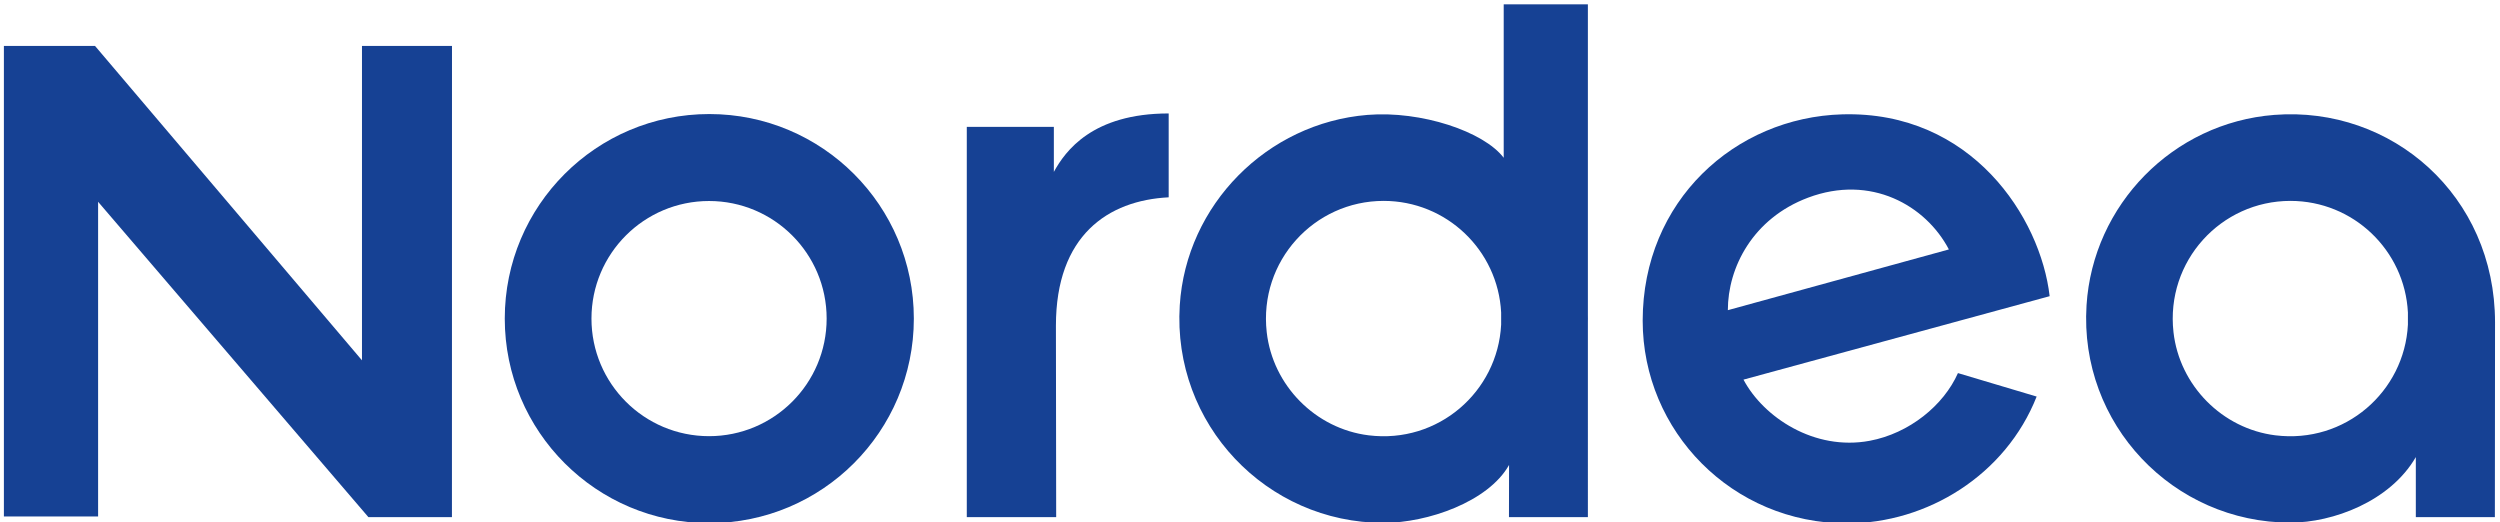
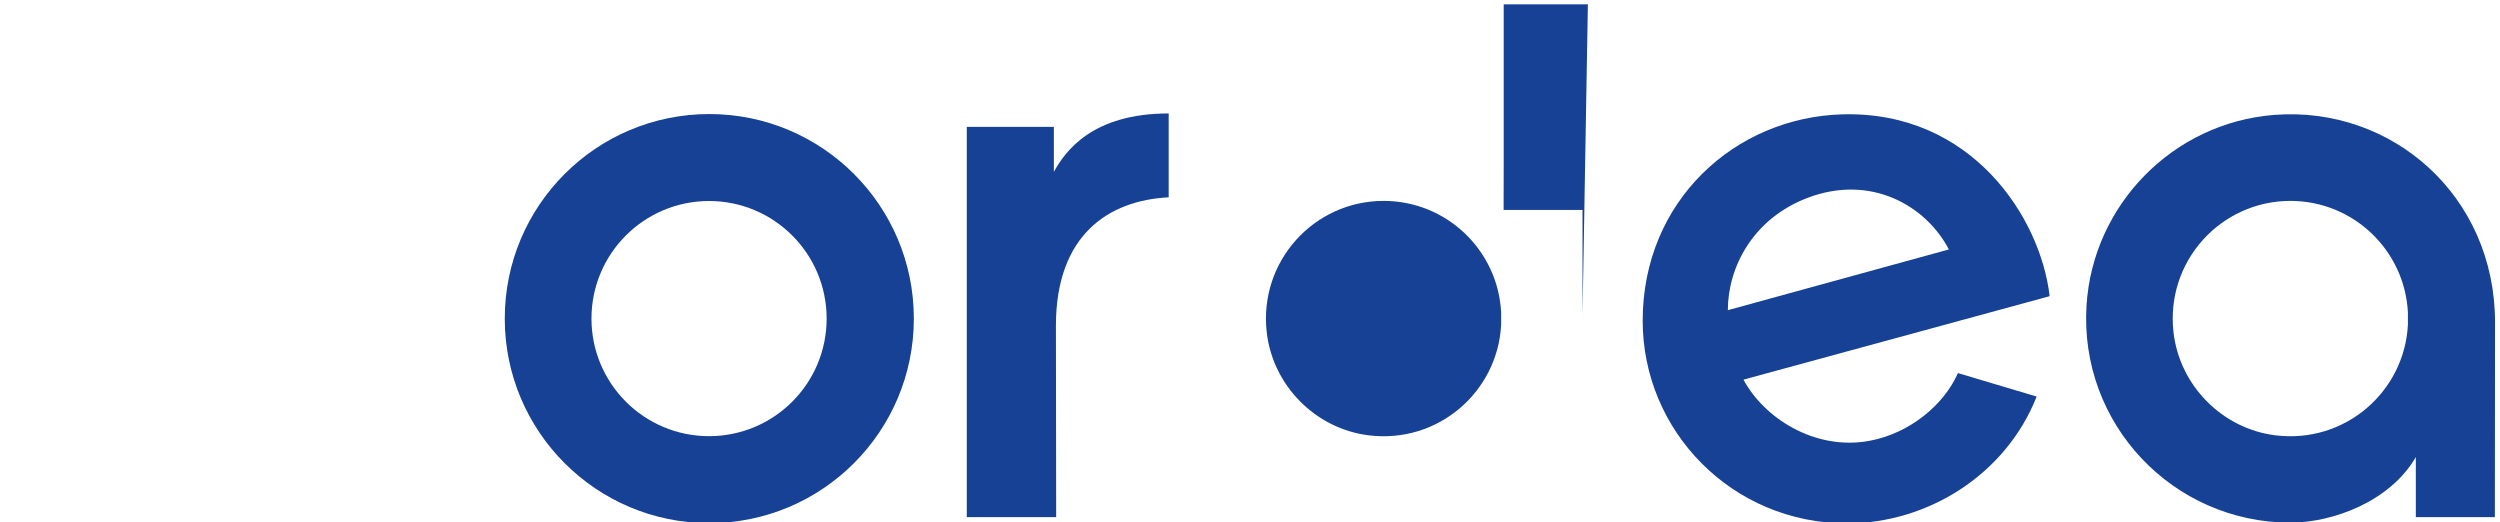
<svg xmlns="http://www.w3.org/2000/svg" viewBox="37.5 37.5 182 38" height="38" width="182" xml:space="preserve" id="svg2" version="1.1">
  <defs id="defs6">
    <clipPath id="clipPath18" clipPathUnits="userSpaceOnUse">
      <path id="path16" d="M 0,85.039 H 192.784 V 0 H 0 Z" />
    </clipPath>
  </defs>
  <g transform="matrix(1.333,0,0,-1.333,0,113.386)" id="g10">
    <g id="g12">
      <g clip-path="url(#clipPath18)" id="g14">
        <g transform="translate(159.637,39.197)" id="g20">
          <path id="path22" style="fill:#164194;fill-opacity:1;fill-rule:nonzero;stroke:none" d="m 0,0 c -0.187,-3.66 -3.436,-6.512 -7.236,-6.043 -2.905,0.359 -5.241,2.725 -5.567,5.635 -0.434,3.881 2.592,7.168 6.385,7.168 3.438,0 6.245,-2.699 6.418,-6.094 z m -7.295,11.457 c -5.537,-0.429 -9.912,-4.91 -10.257,-10.402 -0.409,-6.489 4.733,-11.865 11.134,-11.865 2.313,0 5.443,1.15 6.85,3.579 v -3.28 H 4.749 L 4.758,0.125 c 0,6.927 -5.64,11.828 -12.053,11.332" />
        </g>
        <g transform="translate(122.496,39.989)" id="g24">
          <path id="path26" style="fill:#164194;fill-opacity:1;fill-rule:nonzero;stroke:none" d="m 0,0 c 0,2.332 1.361,5.01 4.382,6.145 3.43,1.287 6.427,-0.421 7.689,-2.828 z M 6.253,10.695 C 0.389,10.53 -4.651,5.964 -4.651,-0.575 c 0,-6.028 4.88,-11.068 11.163,-11.068 4.38,0 8.66,2.64 10.353,6.925 l -4.298,1.282 C 11.79,-5.194 9.912,-6.73 7.744,-7.134 4.724,-7.697 1.945,-5.85 0.854,-3.793 L 17.575,0.764 C 17.081,5.058 13.314,10.893 6.253,10.695" />
        </g>
        <g transform="translate(91.958,46.152)" id="g28">
          <path id="path30" style="fill:#164194;fill-opacity:1;fill-rule:nonzero;stroke:none" d="m 0,0 v 4.581 c -4.169,0 -5.646,-2.054 -6.271,-3.191 v 2.459 h -4.755 V -6.37 -17.466 h 4.882 c -0.004,6.591 -0.014,6.482 -0.014,10.458 0,4.925 2.846,6.841 6.158,7.008" />
        </g>
        <g transform="translate(47.901,37.25)" id="g32">
-           <path id="path34" style="fill:#164194;fill-opacity:1;fill-rule:nonzero;stroke:none" d="m 0,0 -14.579,17.17 h -4.977 V -8.529 h 5.145 V 8.658 L 0.351,-8.564 H 4.913 L 4.916,17.17 H 0 Z" />
-         </g>
+           </g>
        <g transform="translate(110.115,39.197)" id="g36">
-           <path id="path38" style="fill:#164194;fill-opacity:1;fill-rule:nonzero;stroke:none" d="m 0,0 c -0.187,-3.66 -3.436,-6.512 -7.236,-6.043 -2.905,0.359 -5.241,2.725 -5.567,5.635 -0.434,3.881 2.592,7.168 6.385,7.168 C -2.98,6.76 -0.173,4.061 0,0.666 Z M 4.737,17.496 H 0.14 V 9.115 c -1.092,1.435 -4.502,2.579 -7.435,2.342 -5.486,-0.444 -9.912,-4.91 -10.257,-10.402 -0.409,-6.489 4.733,-11.879 11.134,-11.879 2.389,0 5.715,1.144 6.85,3.162 l -0.005,-2.849 h 4.31 V 0.125 c 0.001,0.069 0.002,0.139 0.002,0.208 0,0.07 -10e-4,0.139 -0.002,0.208 z" />
+           <path id="path38" style="fill:#164194;fill-opacity:1;fill-rule:nonzero;stroke:none" d="m 0,0 c -0.187,-3.66 -3.436,-6.512 -7.236,-6.043 -2.905,0.359 -5.241,2.725 -5.567,5.635 -0.434,3.881 2.592,7.168 6.385,7.168 C -2.98,6.76 -0.173,4.061 0,0.666 Z M 4.737,17.496 H 0.14 V 9.115 l -0.005,-2.849 h 4.31 V 0.125 c 0.001,0.069 0.002,0.139 0.002,0.208 0,0.07 -10e-4,0.139 -0.002,0.208 z" />
        </g>
        <g transform="translate(66.856,33.108)" id="g40">
          <path id="path42" style="fill:#164194;fill-opacity:1;fill-rule:nonzero;stroke:none" d="m 0,0 c -3.547,0 -6.422,2.875 -6.422,6.422 0,3.546 2.875,6.421 6.422,6.421 3.547,0 6.422,-2.875 6.422,-6.421 C 6.422,2.875 3.547,0 0,0 m 0.014,17.592 c -6.17,0 -11.171,-5.001 -11.171,-11.17 0,-6.169 5.001,-11.171 11.171,-11.171 6.169,0 11.17,5.002 11.17,11.171 0,6.169 -5.001,11.17 -11.17,11.17" />
        </g>
        <g transform="translate(122.539,39.923)" id="g44">
-           <path id="path46" style="fill:#164194;fill-opacity:1;fill-rule:nonzero;stroke:none" d="M 0,0 Z" />
-         </g>
+           </g>
        <g transform="translate(134.672,43.328)" id="g48">
          <path id="path50" style="fill:#164194;fill-opacity:1;fill-rule:nonzero;stroke:none" d="M 0,0 V 0" />
        </g>
      </g>
    </g>
  </g>
</svg>